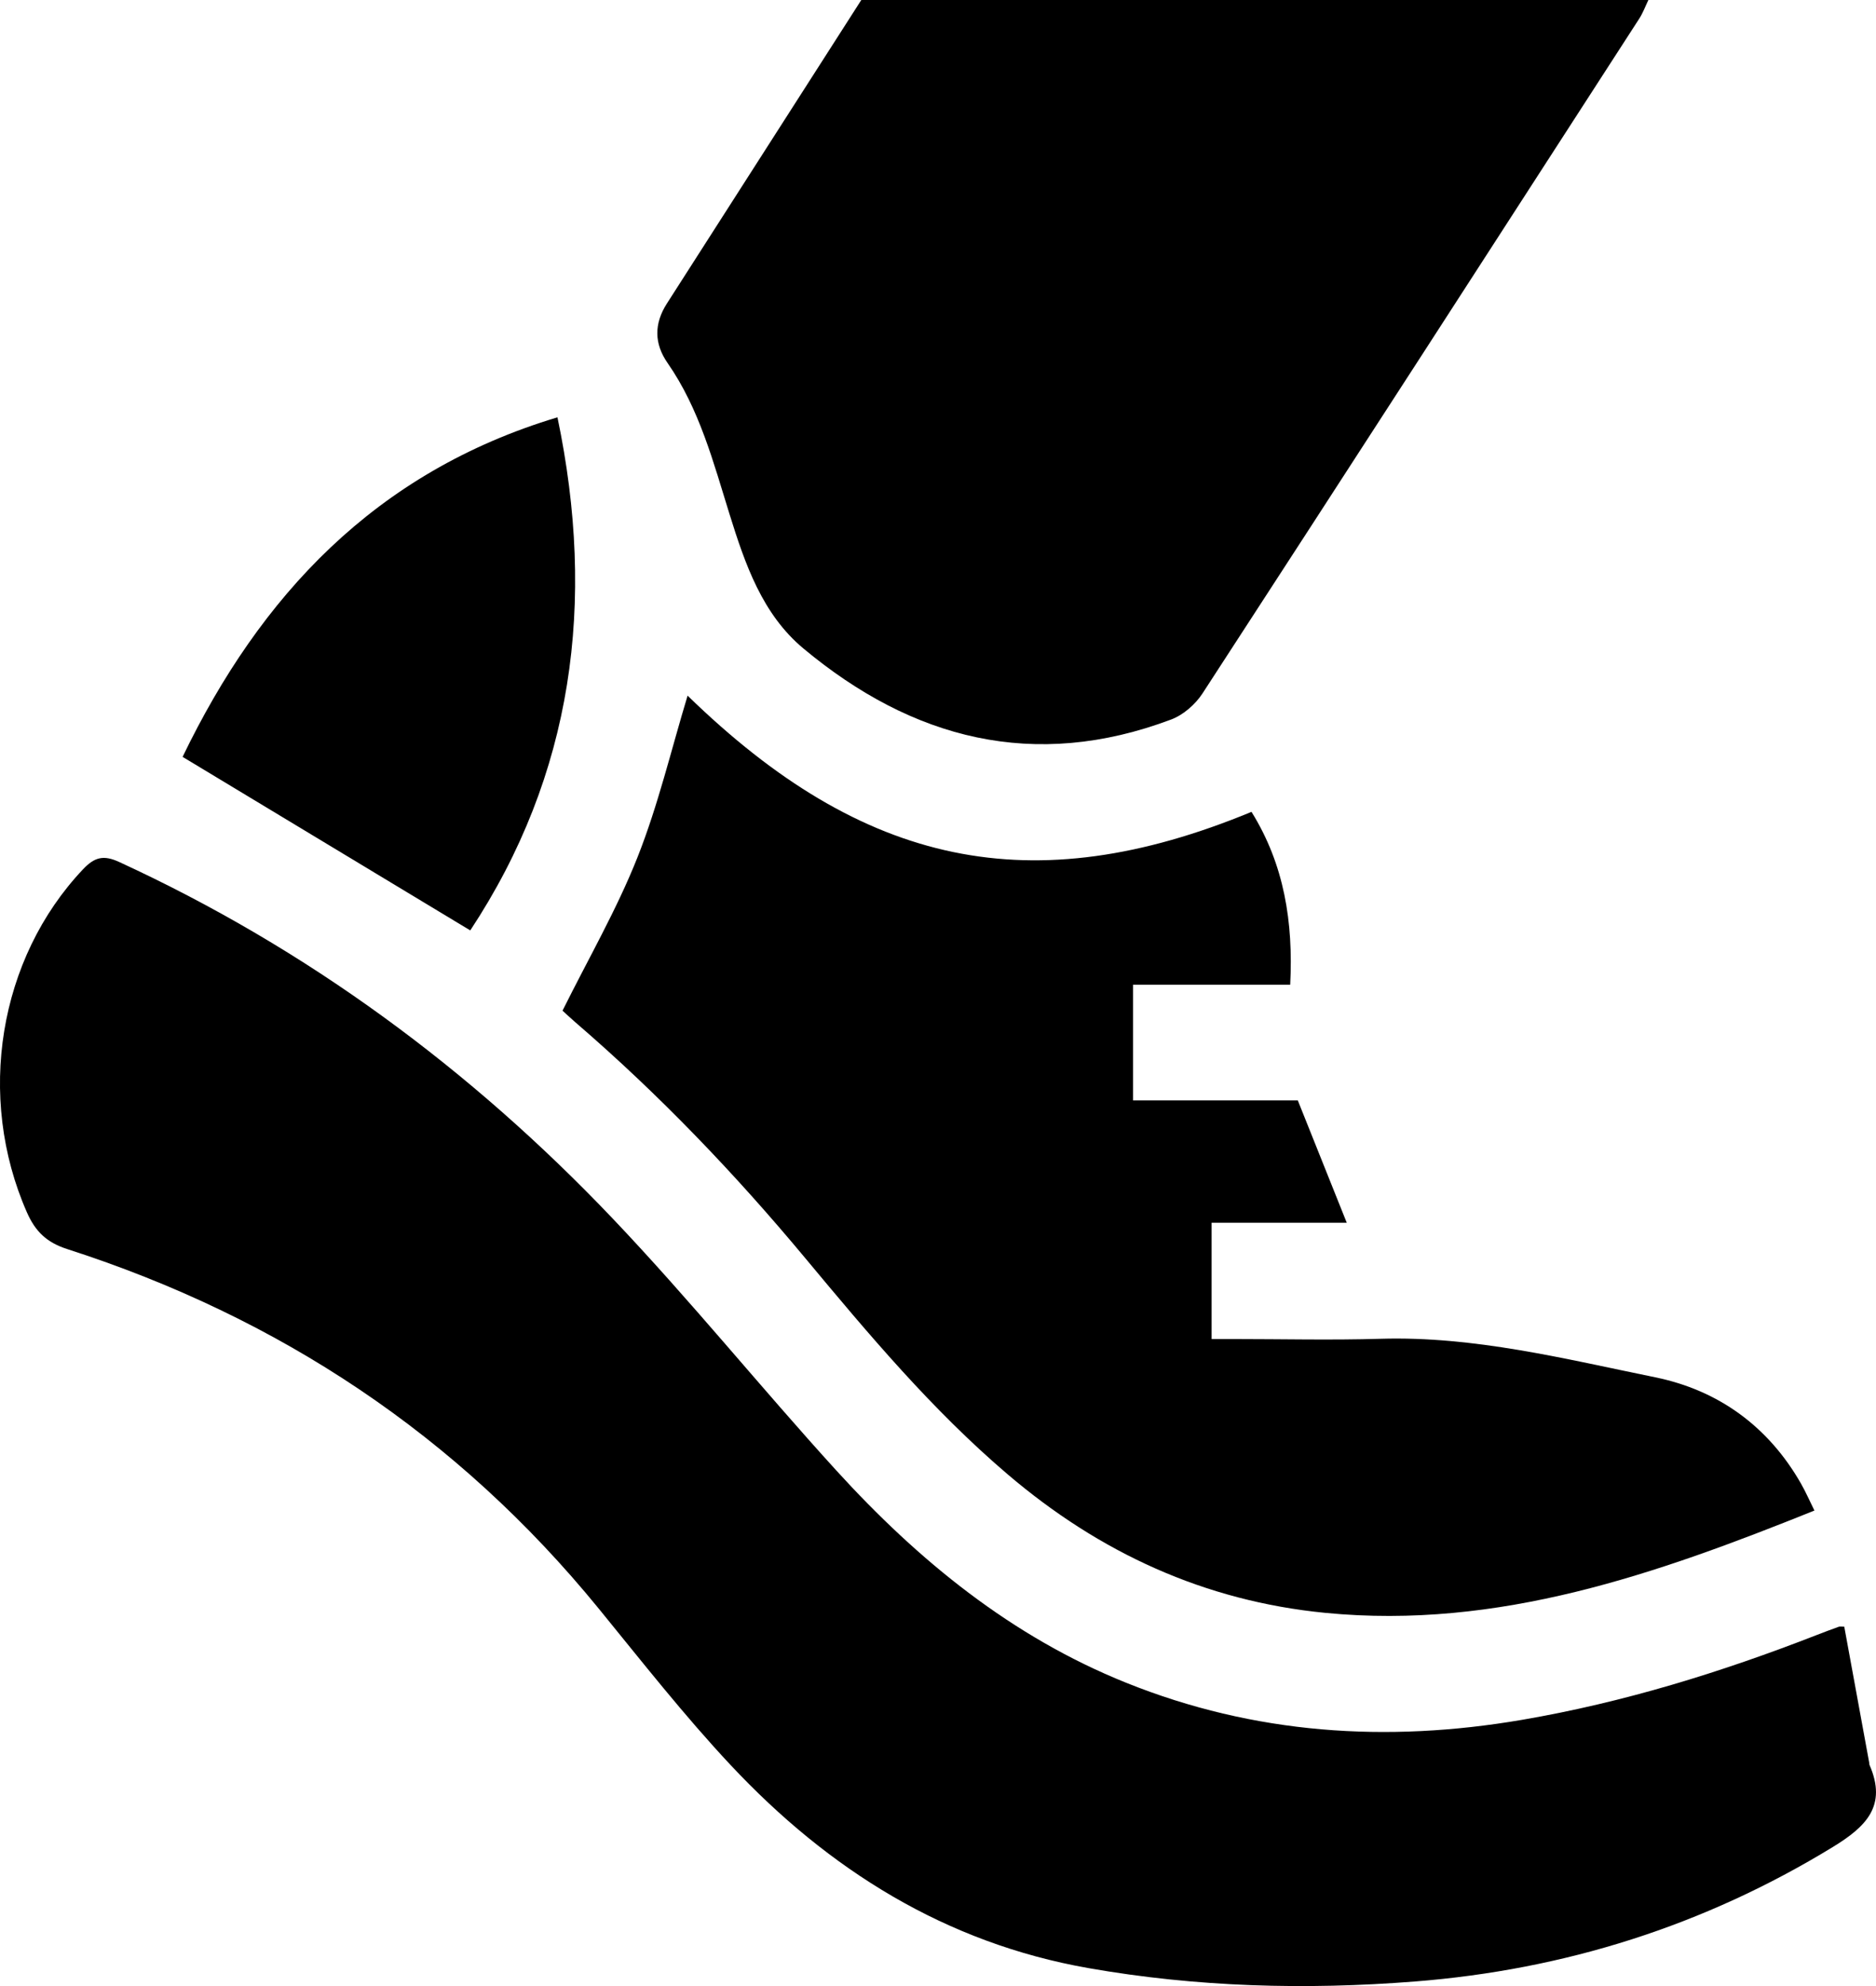
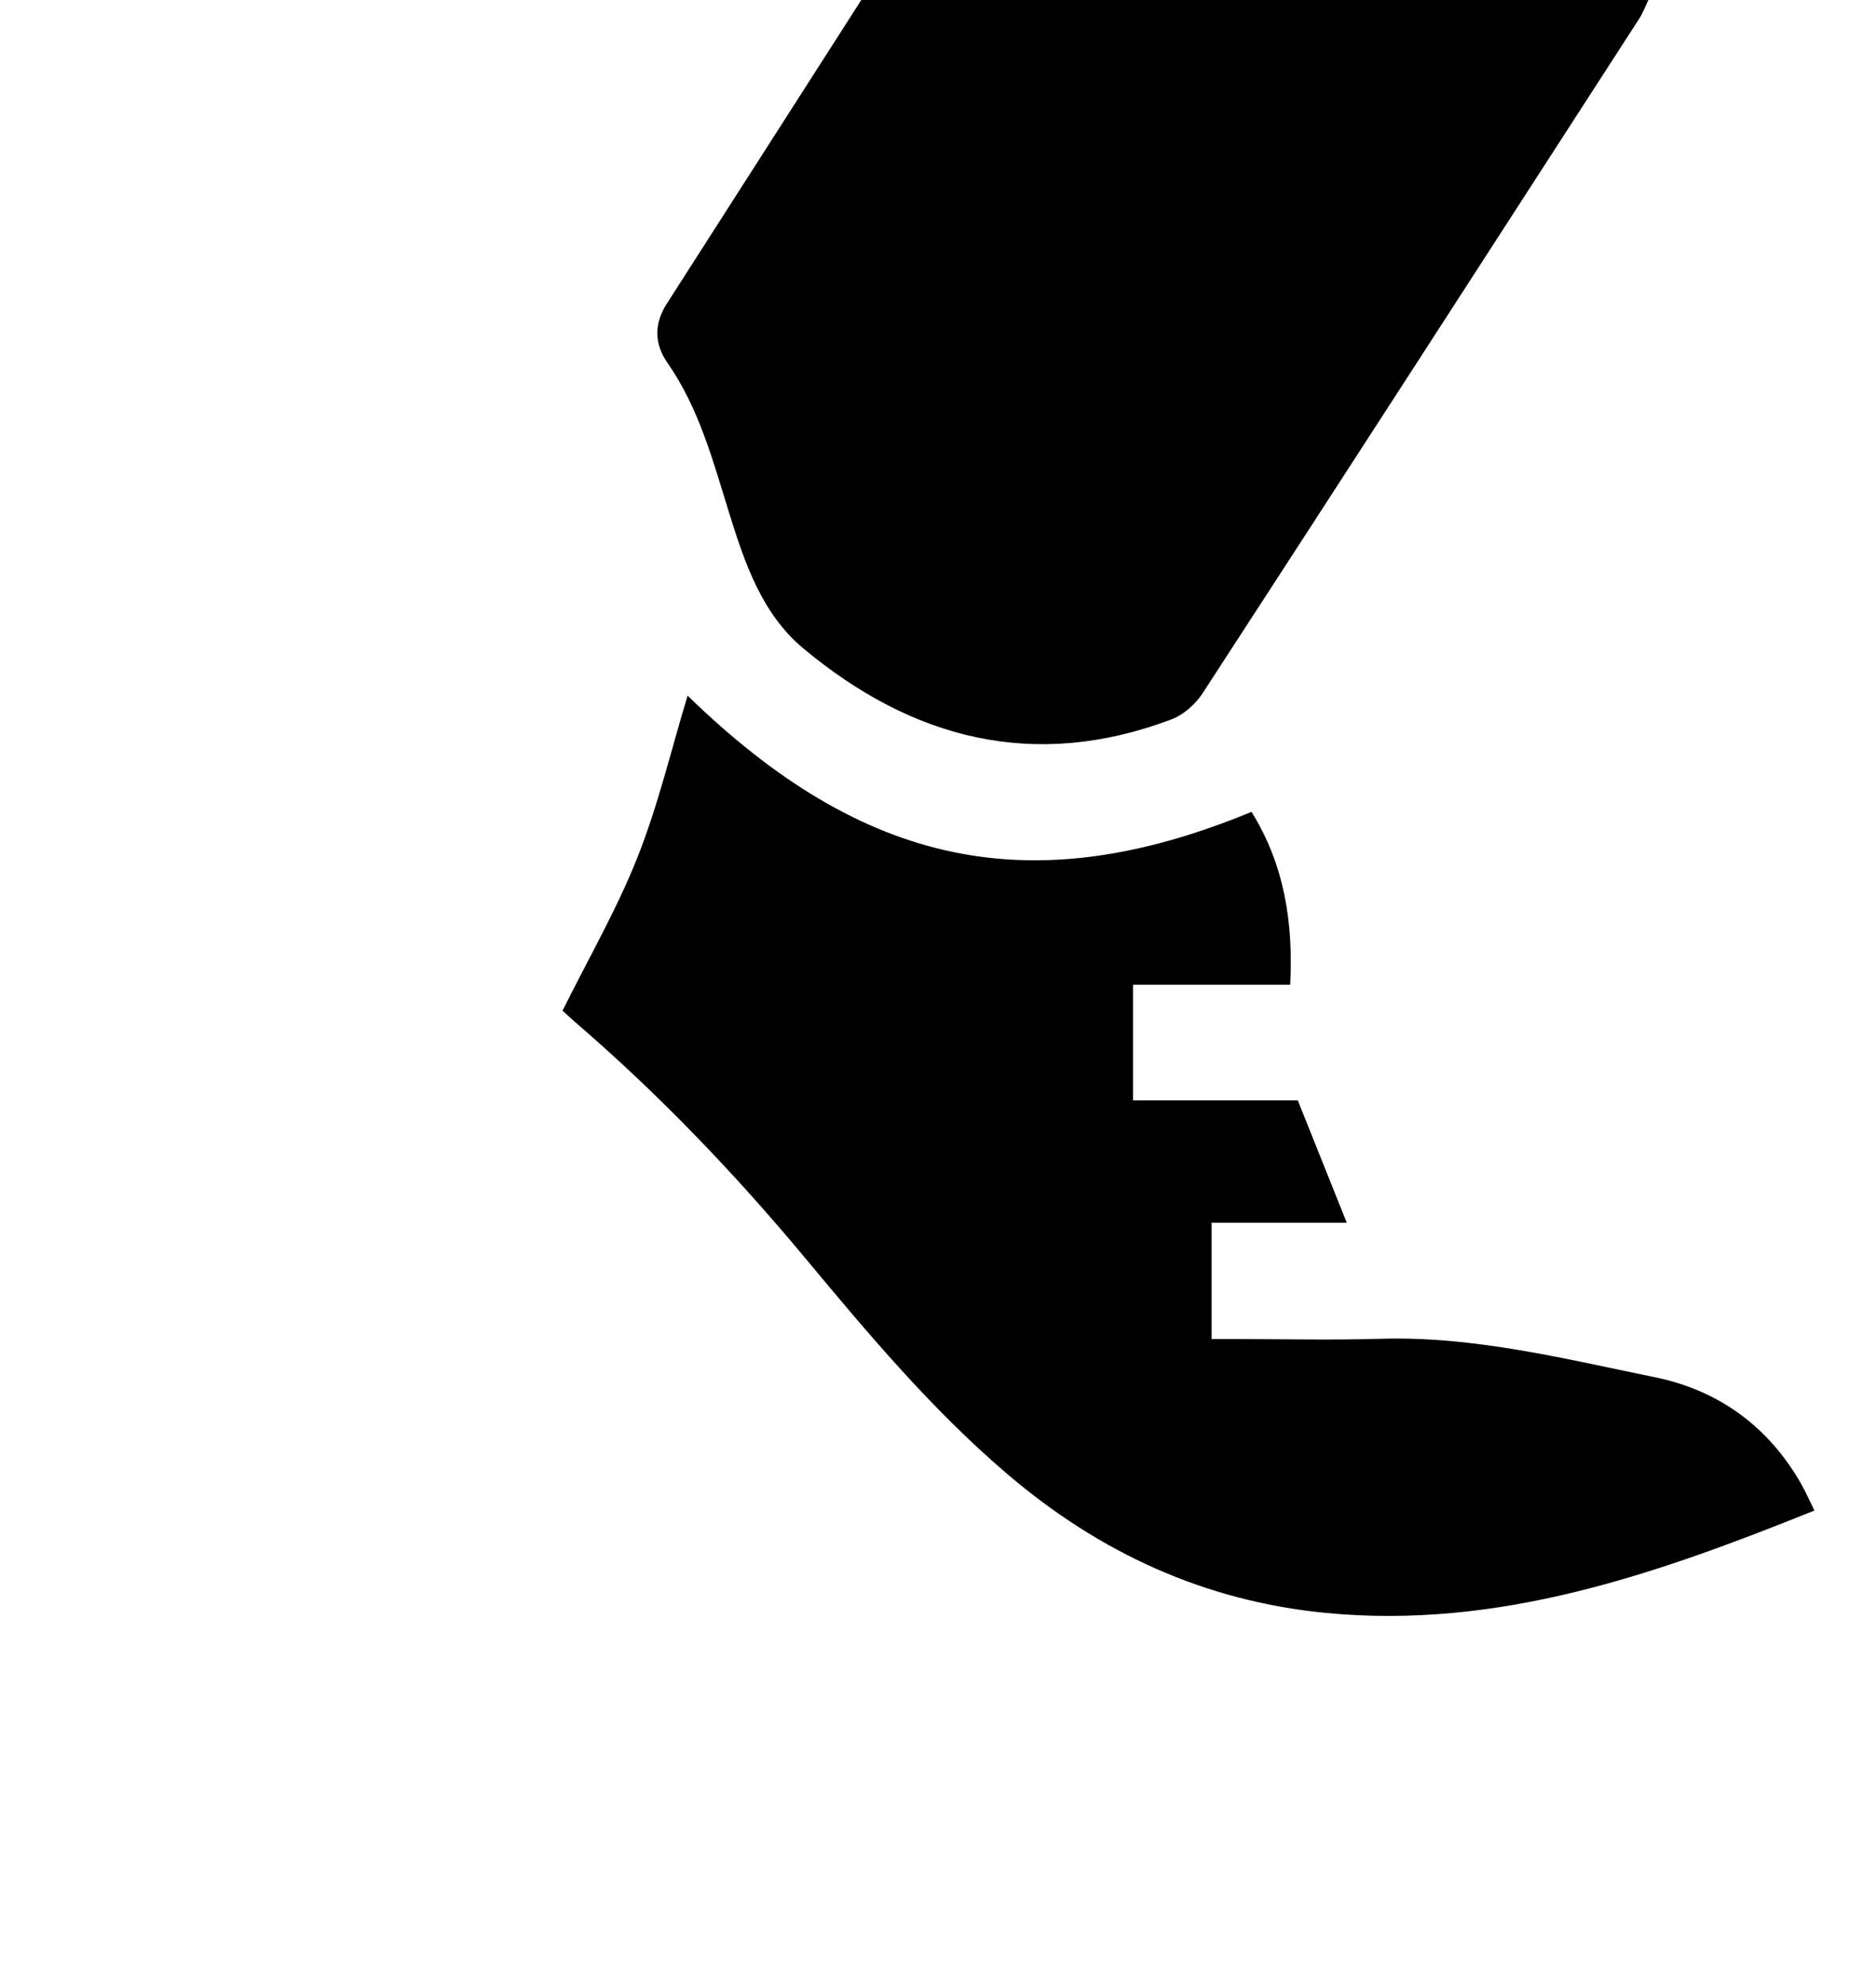
<svg xmlns="http://www.w3.org/2000/svg" id="Calque_1" data-name="Calque 1" viewBox="0 0 1112.36 1177.35">
  <defs>
    <style>
      .cls-1 {
        stroke-width: 0px;
      }
    </style>
  </defs>
  <path class="cls-1" d="M977.4,0c-1.78,3.69-3.2,7.61-5.4,11.02-86.19,133.43-172.37,266.87-258.97,400.03-4.24,6.52-11.4,12.78-18.59,15.48-81.11,30.53-153.43,11.77-218.06-42.1-24.37-20.31-34.55-49.93-43.74-79.4-9.66-31.01-17.89-62.62-36.81-89.85q-11.98-17.24-.32-35.37C433.92,119.89,472.31,59.94,510.7,0c155.57,0,311.13,0,466.7,0Z" />
-   <path class="cls-1" d="M1093.54,964.29c4.93,26.89,9.88,53.85,14.82,80.82.07.38,0,.8.14,1.14,10.63,24.3-2.07,36.66-21.81,48.72-76.33,46.64-159.05,72.72-247.84,79.69-64.74,5.08-129.42,3.32-193.5-7.95-84.77-14.92-154-58.36-211.97-120.19-27.71-29.56-52.81-61.6-78.46-93.03-83.72-102.6-189.47-172.6-315.09-213.03-12.06-3.88-18.85-10.33-23.87-21.75-30.15-68.52-16.8-150.48,33.27-203.39,6.85-7.23,12.14-8.6,21.45-4.32,111.38,51.28,208.32,122.81,292.5,211.25,45.91,48.23,87.84,100.22,132.71,149.47,48.67,53.42,103.91,98.52,171.85,125.84,76.01,30.56,154.45,35.71,234.68,21.99,60.23-10.3,118.22-28.23,175.01-50.38,4.27-1.67,8.57-3.27,12.89-4.82.64-.23,1.44-.03,3.21-.03Z" />
+   <path class="cls-1" d="M1093.54,964.29Z" />
  <path class="cls-1" d="M407.72,412.4c104.33,101.57,204.23,122.68,334.35,68.88,19.39,31.17,24.83,65.3,22.94,102.46h-93.2v68.61h97.72c9.97,24.91,19.26,48.14,29.02,72.52h-80.15v68.93h12.7c29.11,0,58.24.72,87.33-.15,55.69-1.67,109.25,11.86,163,22.83,37.43,7.64,67.1,29.09,86.46,63.03,2.8,4.9,5.06,10.11,7.96,15.96-93.75,37.68-187.29,70.67-289.95,60.66-71.72-6.99-133.9-35.68-188.42-82.13-44.83-38.2-82.49-83.1-119.99-128.14-41.74-50.14-86.71-97.11-136.18-139.7-2.88-2.48-5.64-5.09-7.77-7.02,15.2-30.62,32.12-59.83,44.43-90.87,12.33-31.09,20.06-64.01,29.73-95.87Z" />
-   <path class="cls-1" d="M278.84,551.56c-56.89-34.31-113.08-68.2-170.57-102.88,45.91-95.17,114.1-168.82,222.27-201.29,22.95,109.64,9.31,211.75-51.7,304.17Z" />
</svg>